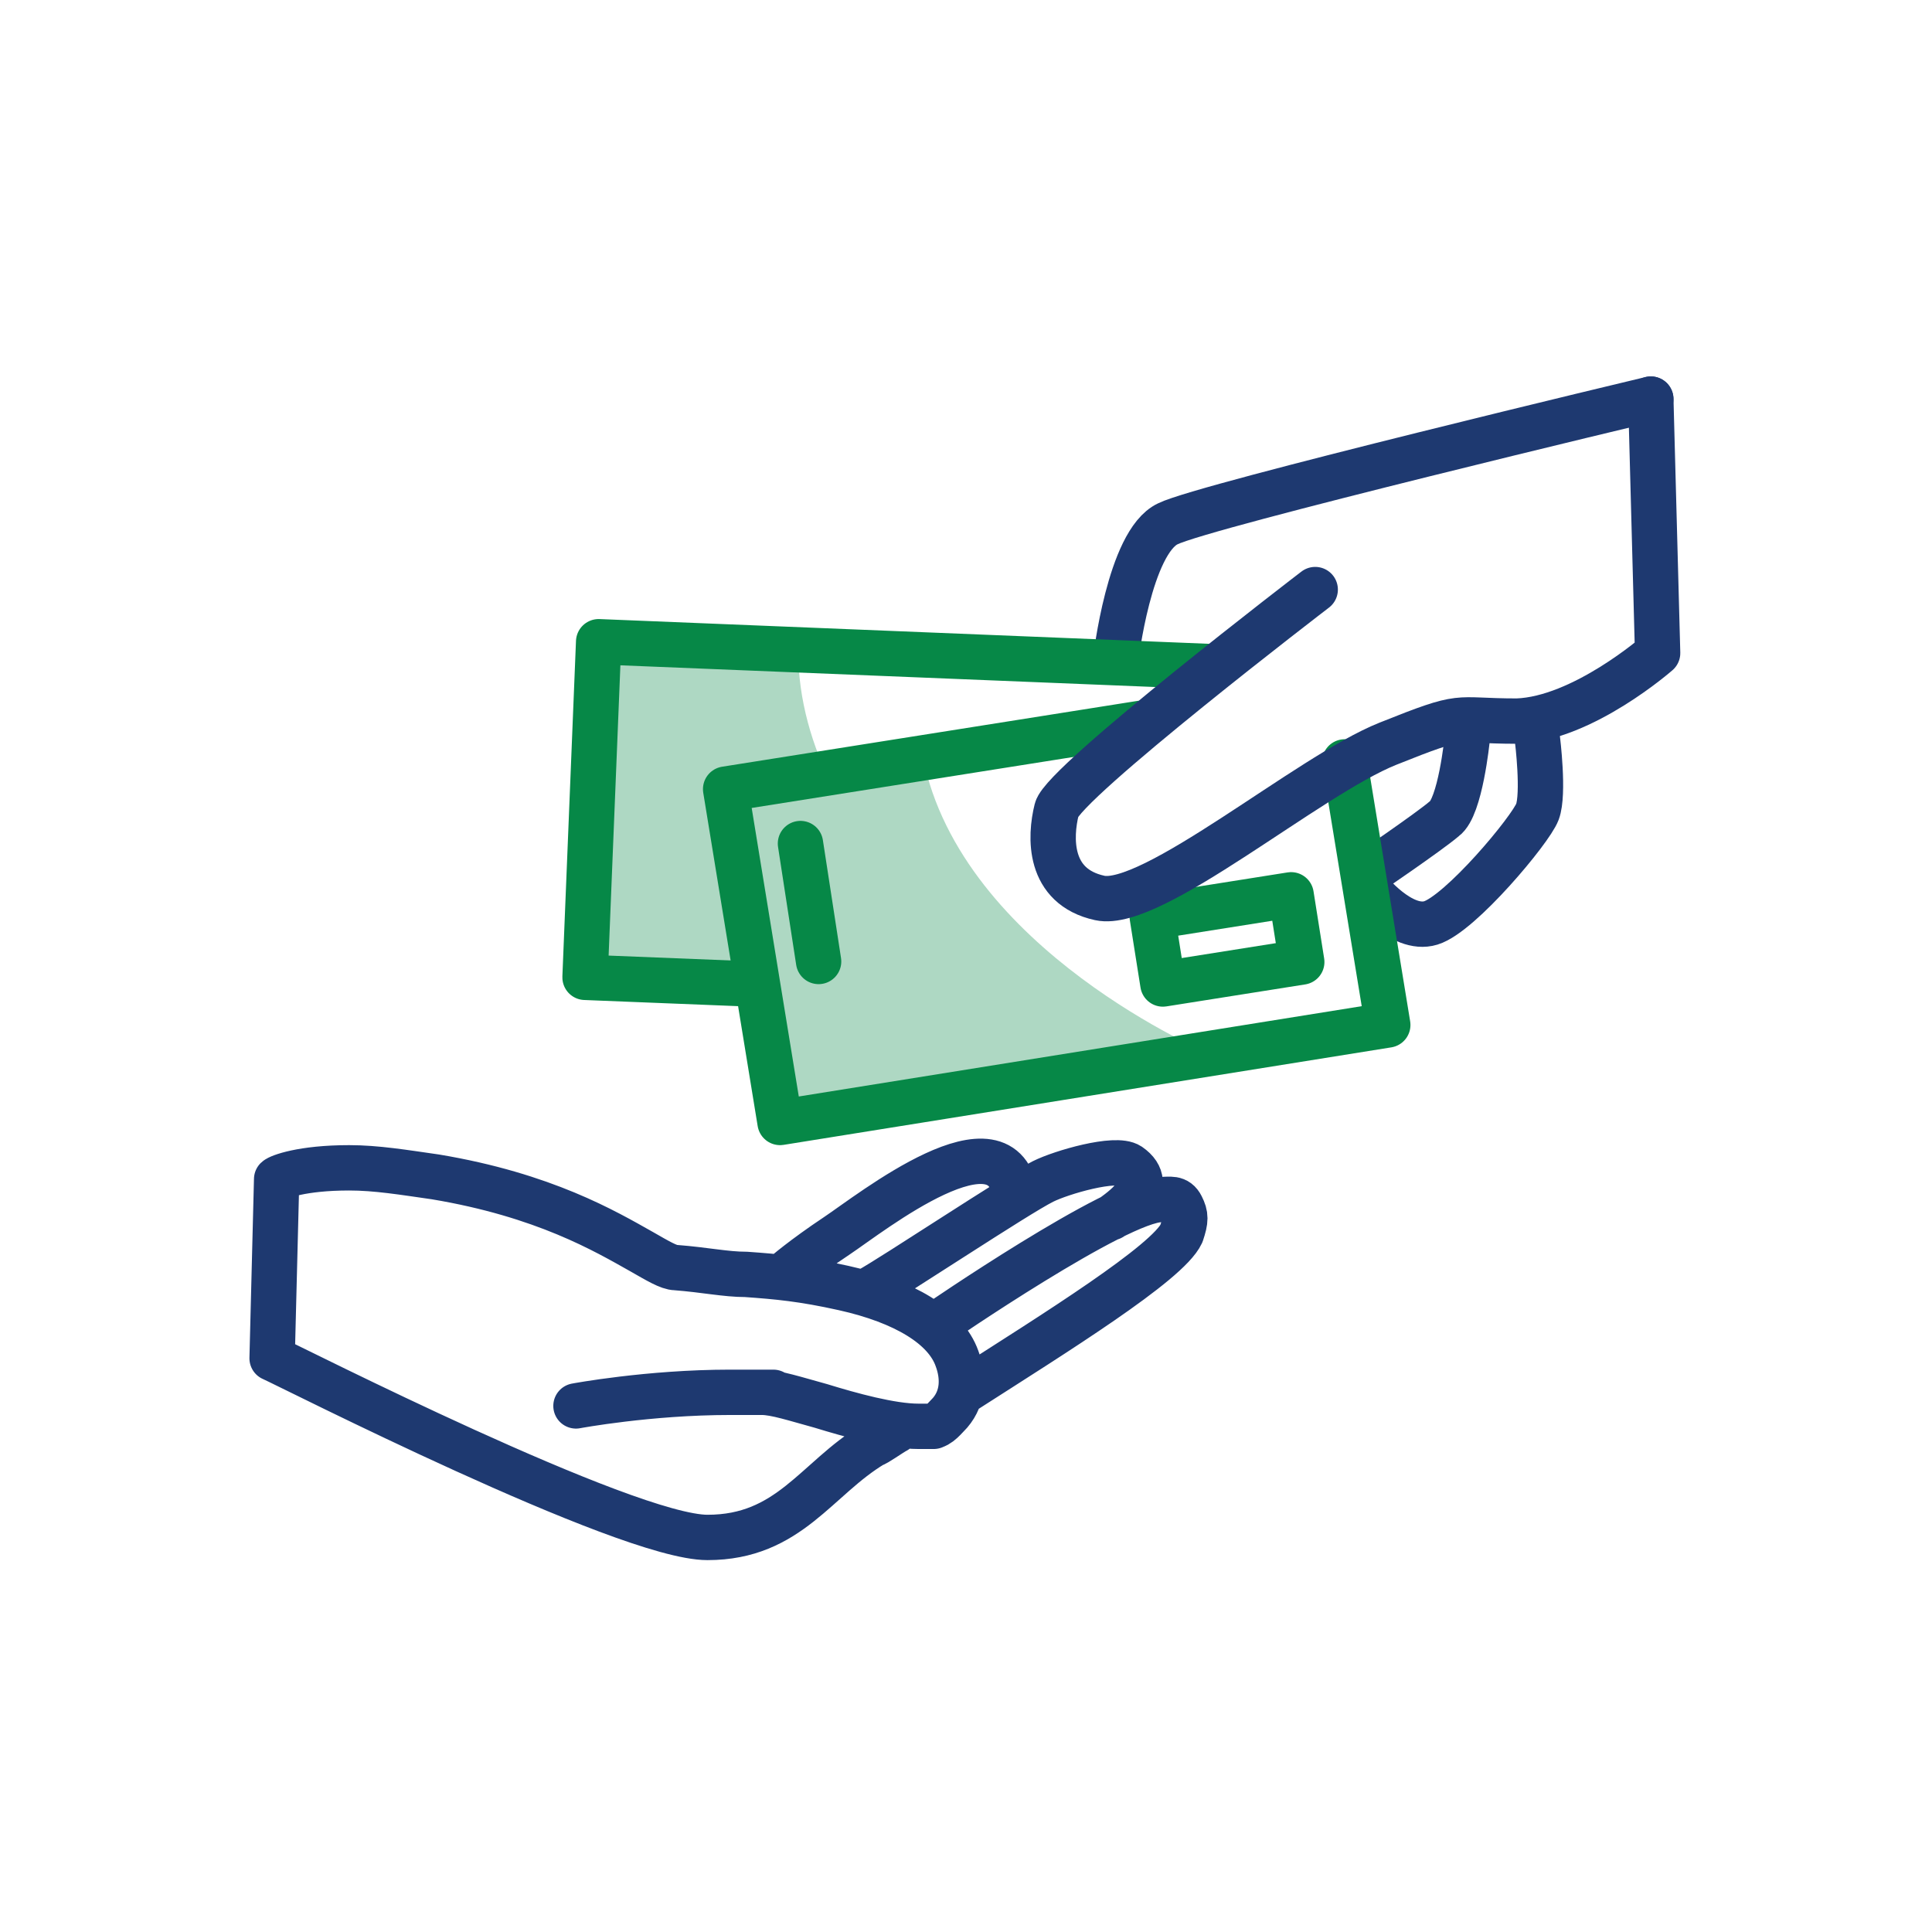
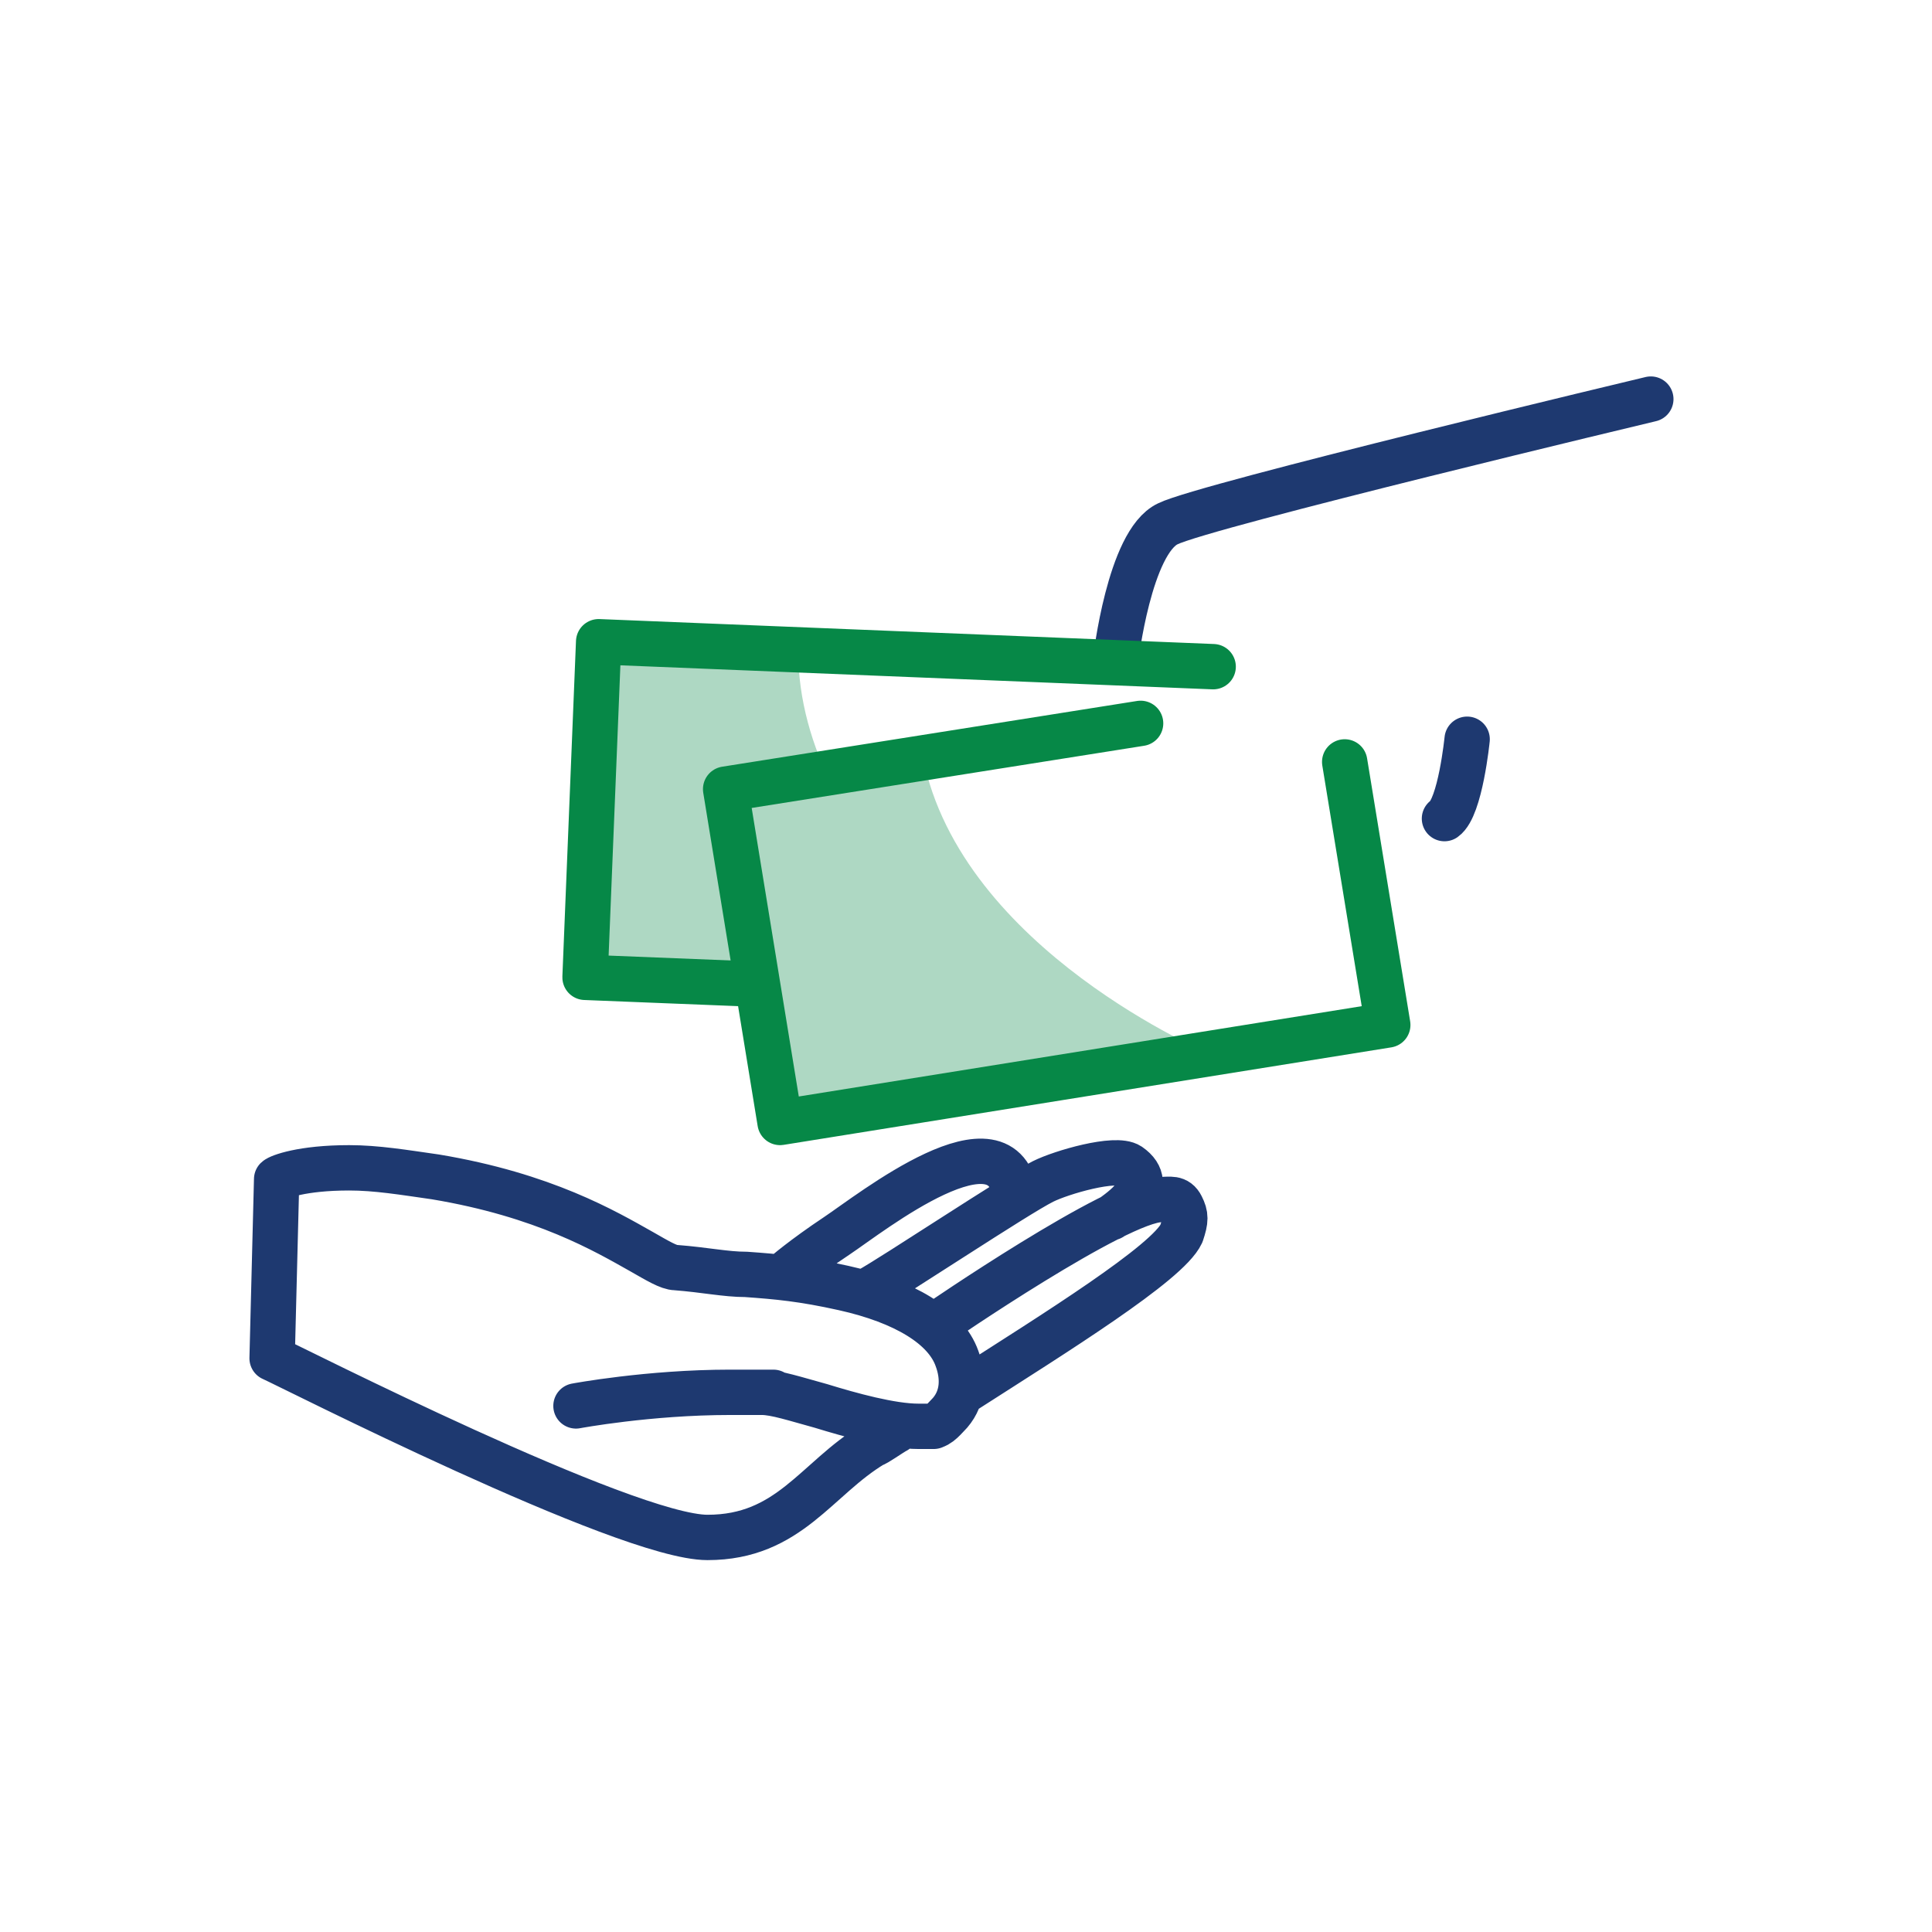
<svg xmlns="http://www.w3.org/2000/svg" id="ICONS" version="1.1" viewBox="0 0 85.2 85.2">
  <defs>
    <style>
      .cls-1 {
        stroke: #1e3970;
      }

      .cls-1, .cls-2 {
        fill: none;
        stroke-linecap: round;
        stroke-linejoin: round;
        stroke-width: 2px;
      }

      .cls-3 {
        fill: #aed8c3;
        stroke-width: 0px;
      }

      .cls-2 {
        stroke: #068847;
      }
    </style>
  </defs>
  <path class="cls-1" d="M49.2,29.1s.6-5.2,2.3-6c1.6-.8,21.3-5.5,21.3-5.5" />
  <path class="cls-3" d="M26.4,28.3l-.6,14.9,19.3.8s-9.9-6.6-9.9-15.3l-8.9-.4Z" />
  <path class="cls-3" d="M32,34.8l2.3,14.7,19.1-3s-11-4.6-12.7-13.1l-8.8,1.4Z" />
  <g>
-     <path class="cls-1" d="M67.8,32.6s.3,2.4,0,3.2-3.4,4.5-4.7,4.9-2.8-1.5-2.8-1.5" />
-     <path class="cls-1" d="M64.7,32.6s-.3,3-1,3.5c-.7.6-3.5,2.5-3.5,2.5" />
+     <path class="cls-1" d="M64.7,32.6s-.3,3-1,3.5" />
  </g>
  <g>
    <g>
      <polyline class="cls-2" points="59.3 33.6 61.2 45.2 34.4 49.5 32 34.8 50.3 31.9" />
-       <line class="cls-2" x1="36.1" y1="42.4" x2="35.3" y2="37.2" />
    </g>
    <polyline class="cls-2" points="33.3 43.4 25.8 43.1 26.4 28.3 53.5 29.4" />
  </g>
  <path class="cls-1" d="M49,53.7c.4-.3,2.1-1.4.8-2.3-.6-.4-3,.3-3.8.7-1.2.6-6.6,4.2-7.7,4.8M34.6,56.2s.8-.7,2.3-1.7,7.4-5.7,7.9-1.7M42.6,61.3c3.9-2.5,8.9-5.6,9.5-6.9.2-.6.2-.8,0-1.2s-.5-.3-.9-.3c-1.9,0-9.9,5.5-9.9,5.5M25.4,62s3.2-.6,6.8-.6.9,0,1.4,0,0,0,0,0c.6,0,1.5.3,2.6.6,1.3.4,3.1.9,4.3.9s.4,0,.6,0c0,0,0,0,0,0,.3,0,.6-.4.8-.6.6-.7.6-1.6.3-2.4-.5-1.4-2.3-2.5-5-3.1-1.8-.4-2.9-.5-4.3-.6-.9,0-1.8-.2-3.1-.3-.3,0-.8-.3-1.5-.7-1.6-.9-4.3-2.5-9.1-3.3-1.4-.2-2.6-.4-3.8-.4-2.1,0-3.1.4-3.2.5l-.2,7.9c.7.3,15.6,7.9,19.2,7.9s4.8-2.6,7.3-4.1c.1,0,.8-.5,1-.6" />
-   <rect class="cls-2" x="51" y="39.9" width="6.2" height="3" transform="translate(-5.8 9) rotate(-9)" />
-   <path class="cls-1" d="M72.8,17.6l.3,11.2s-3.3,2.9-6.2,3c-2.9,0-2.2-.4-5.7,1-3.5,1.4-10.4,7.3-12.7,6.8s-2.2-2.7-1.9-3.9,11.4-9.7,11.4-9.7" />
</svg>